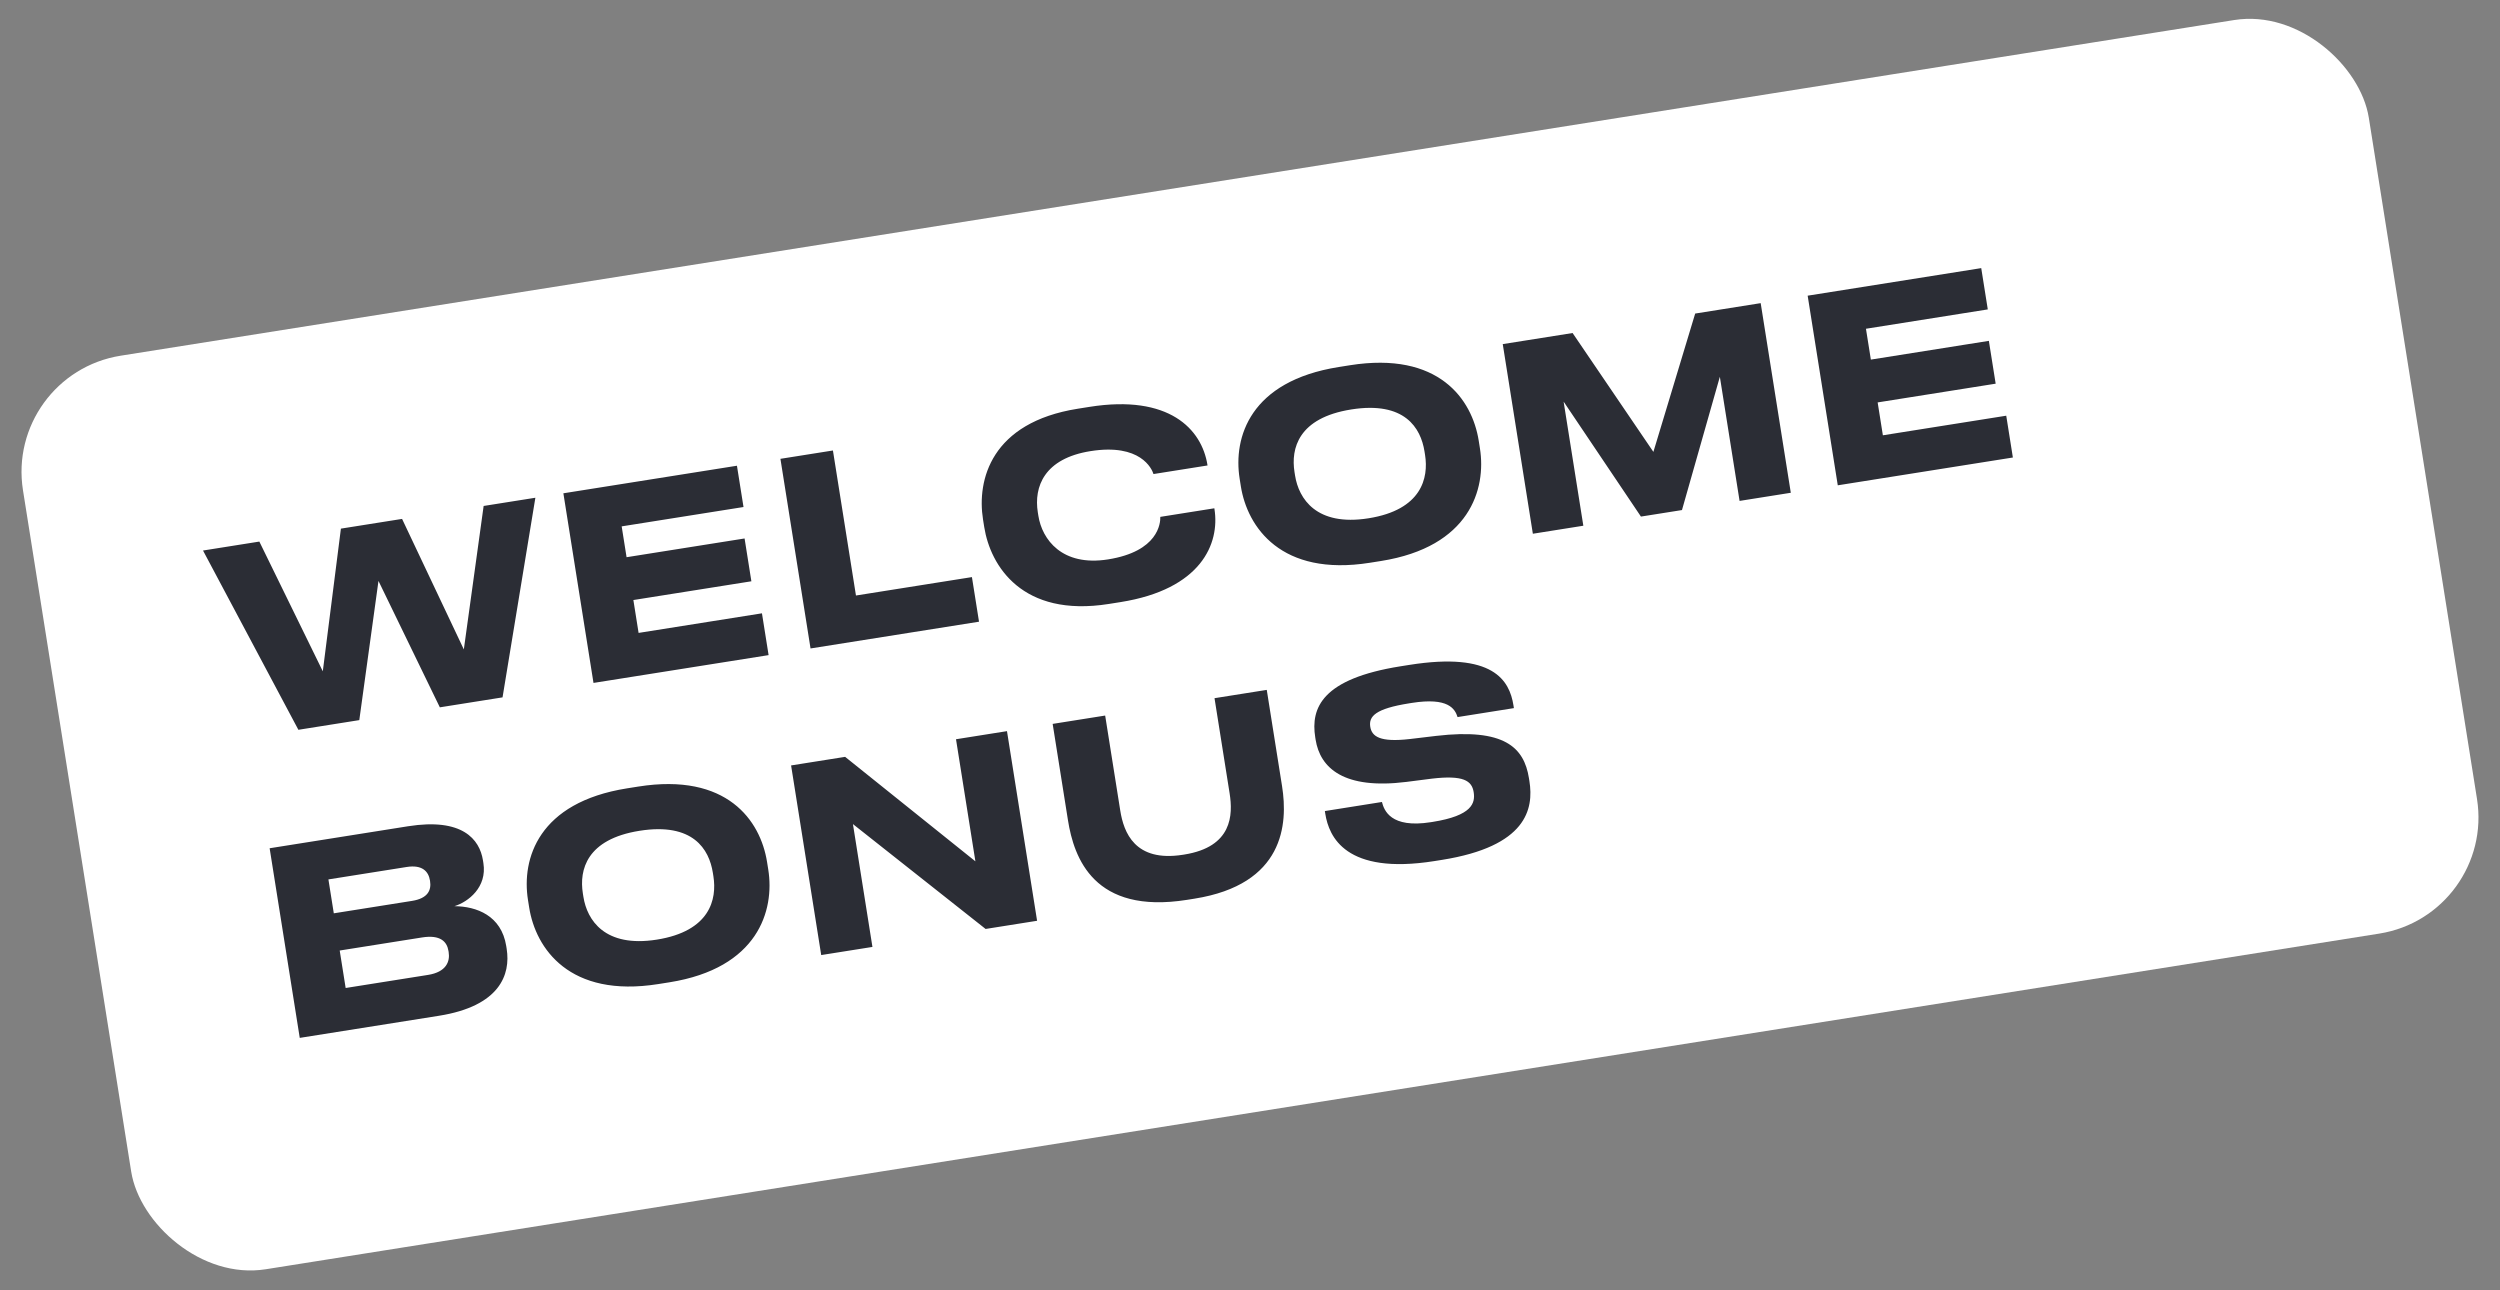
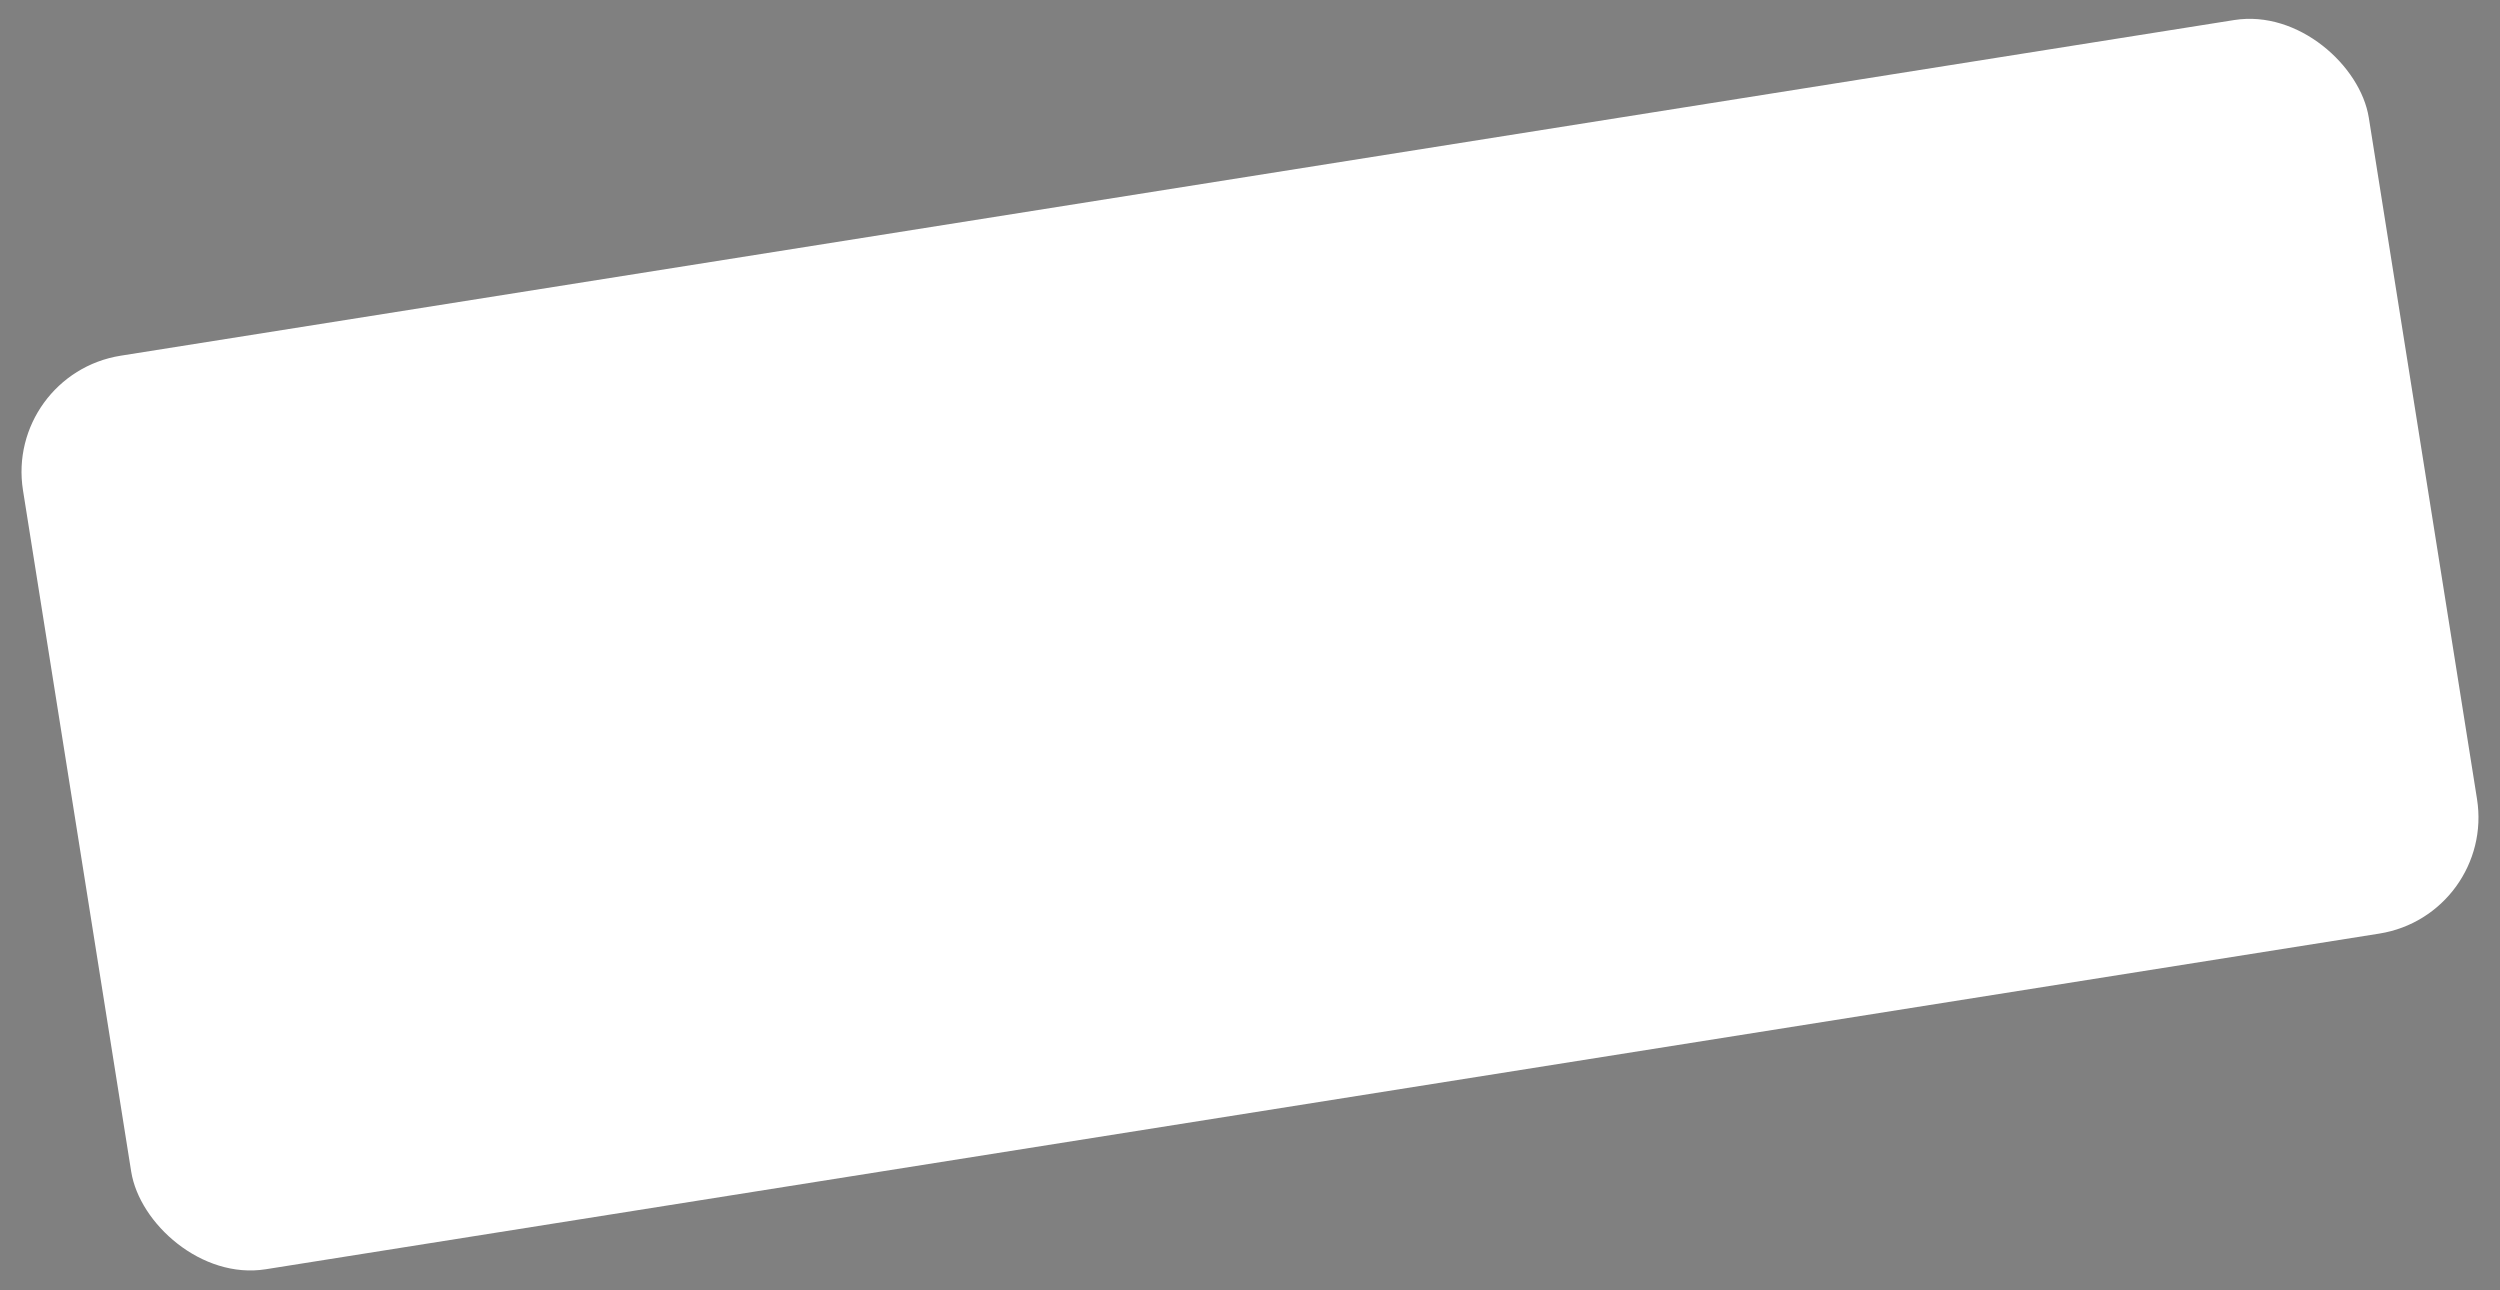
<svg xmlns="http://www.w3.org/2000/svg" width="312" height="161" viewBox="0 0 312 161" fill="none">
  <rect x="0" y="0" width="312" height="161" fill="#808080" stroke="none" />
  <rect x="0.567" y="46.693" width="296.428" height="115.44" rx="14.678" transform="rotate(-9.024 0.567 46.693)" fill="white" />
-   <path d="M44.84 89.871L37.238 91.078L25.336 68.706L32.366 67.589L40.285 83.779L42.545 65.973L50.179 64.76L57.886 81.049L60.358 63.144L66.815 62.118L62.717 87.032L54.892 88.275L47.234 72.5L44.84 89.871ZM70.309 61.563L91.971 58.123L92.79 63.276L77.585 65.691L78.196 69.54L92.924 67.201L93.772 72.545L79.045 74.884L79.696 78.987L95.092 76.542L95.921 81.759L74.068 85.229L70.309 61.563ZM97.397 57.261L103.949 56.221L106.824 74.32L121.297 72.022L122.181 77.588L101.155 80.927L97.397 57.261ZM139.842 75.142L138.379 75.374C127.564 77.092 123.6 70.612 122.832 65.777L122.68 64.823C121.897 59.893 123.694 52.726 134.509 51.009L135.973 50.776C145.897 49.2 149.978 53.541 150.69 58.027L150.7 58.09L143.957 59.161C143.755 58.508 142.334 55.31 136.1 56.3C130.311 57.219 129.013 60.752 129.518 63.933L129.589 64.378C130.053 67.305 132.521 70.728 138.279 69.814C144.577 68.814 144.831 65.284 144.806 64.505L151.549 63.434L151.564 63.529C152.251 67.856 149.894 73.546 139.842 75.142ZM167.072 45.805L168.471 45.582C179.541 43.824 183.72 49.813 184.544 54.998L184.695 55.952C185.504 61.042 183.421 68.254 172.351 70.012L170.951 70.234C159.882 71.992 155.667 65.78 154.858 60.691L154.707 59.737C153.889 54.584 156.002 47.563 167.072 45.805ZM177.848 56.779L177.777 56.334C177.312 53.407 175.31 50.04 168.63 51.101C162.014 52.152 161.09 55.984 161.554 58.91L161.625 59.355C162.08 62.218 164.266 65.719 170.787 64.683C177.435 63.628 178.303 59.642 177.848 56.779ZM191.301 66.611L187.543 42.945L196.259 41.561L206.343 56.395L211.559 39.131L219.734 37.832L223.492 61.498L217.099 62.514L214.638 47.023L209.91 63.656L204.789 64.469L195.139 50.12L197.6 65.611L191.301 66.611ZM225.596 36.901L247.258 33.461L248.076 38.614L232.871 41.029L233.483 44.878L248.21 42.539L249.059 47.883L234.331 50.222L234.983 54.325L250.379 51.88L251.207 57.097L229.354 60.567L225.596 36.901ZM37.409 129.528L33.65 105.862L50.922 103.118C57.698 102.042 59.854 104.733 60.273 107.373L60.328 107.723C60.803 110.713 58.454 112.554 56.713 113.091C59.456 113.112 62.571 114.248 63.178 118.065L63.233 118.415C63.743 121.627 62.379 125.562 54.776 126.769L37.409 129.528ZM50.751 108.2L40.986 109.751L41.658 113.982L51.423 112.431C53.427 112.113 53.848 111.068 53.671 109.954L53.661 109.891C53.479 108.745 52.692 107.892 50.751 108.2ZM52.67 116.994L42.395 118.626L43.138 123.302L53.412 121.67C55.703 121.307 56.179 119.992 55.992 118.815L55.971 118.688C55.785 117.511 54.96 116.631 52.67 116.994ZM78.257 98.386L79.657 98.164C90.726 96.406 94.906 102.395 95.729 107.579L95.881 108.534C96.689 113.623 94.606 120.835 83.536 122.593L82.137 122.815C71.067 124.573 66.852 118.362 66.044 113.272L65.892 112.318C65.074 107.165 67.187 100.144 78.257 98.386ZM89.033 109.36L88.963 108.915C88.498 105.989 86.496 102.622 79.816 103.682C73.199 104.733 72.275 108.565 72.74 111.491L72.811 111.937C73.265 114.8 75.452 118.3 81.973 117.265C88.621 116.209 89.488 112.223 89.033 109.36ZM123.004 115.934L106.446 102.845L108.88 118.177L102.487 119.192L98.728 95.526L105.472 94.455L121.729 107.494L119.309 92.258L125.671 91.247L129.429 114.913L123.004 115.934ZM149.055 112.155L148.133 112.302C136.522 114.145 134.03 107.073 133.282 102.366L131.372 90.342L137.925 89.301L139.809 101.166C140.239 103.87 141.619 107.629 147.63 106.674L147.789 106.649C153.801 105.694 153.885 101.702 153.455 98.999L151.571 87.134L158.092 86.098L160.002 98.122C160.754 102.862 160.252 110.377 149.055 112.155ZM179.942 107.315L179.019 107.462C167.918 109.225 165.847 104.401 165.398 101.57L165.342 101.22L172.467 100.088C172.729 101.123 173.549 103.406 178.574 102.608L178.797 102.573C183.727 101.789 184.131 100.225 183.914 98.857C183.687 97.426 182.628 96.714 178.69 97.176L175.526 97.581C167.724 98.559 164.753 95.867 164.187 92.305L164.142 92.019C163.556 88.329 165.002 84.707 174.8 83.151L175.881 82.98C186.346 81.318 188.384 84.907 188.879 88.025L188.934 88.374L181.905 89.491C181.579 88.466 180.759 86.999 176.178 87.726L175.86 87.777C171.661 88.444 170.802 89.395 171.009 90.7C171.201 91.908 172.201 92.663 175.948 92.231L179.244 91.838C187.729 90.849 190.2 93.261 190.811 97.11L190.872 97.492C191.422 100.959 190.534 105.633 179.942 107.315Z" fill="#2B2D35" />
</svg>